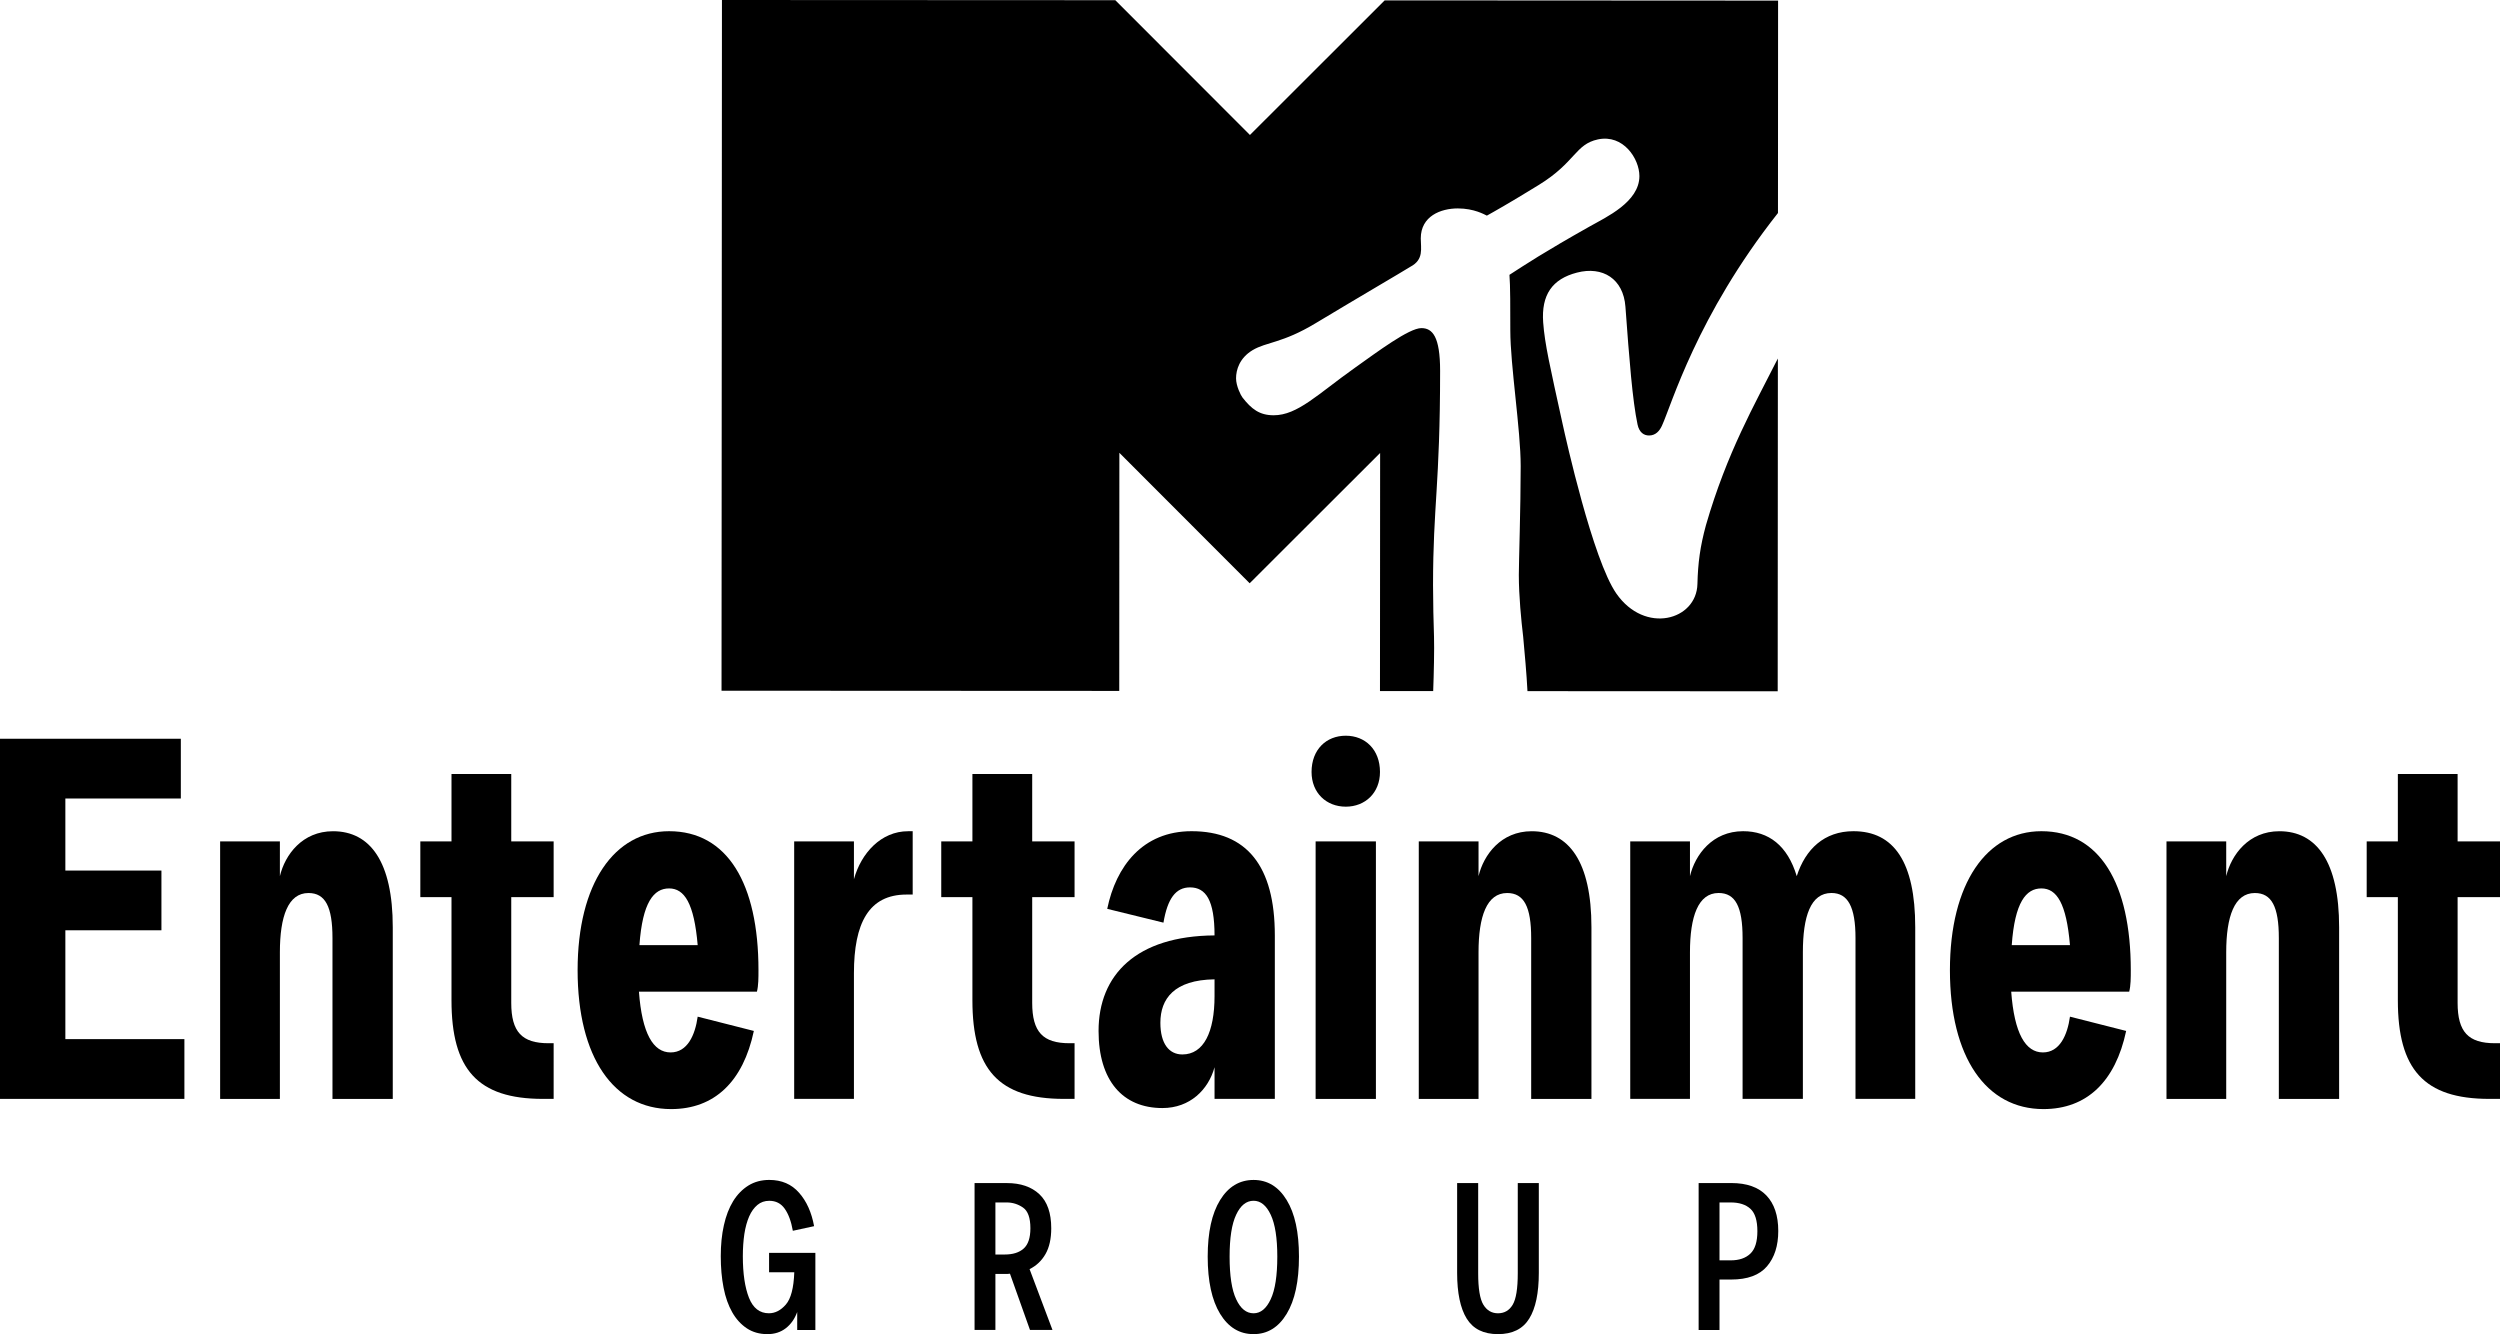
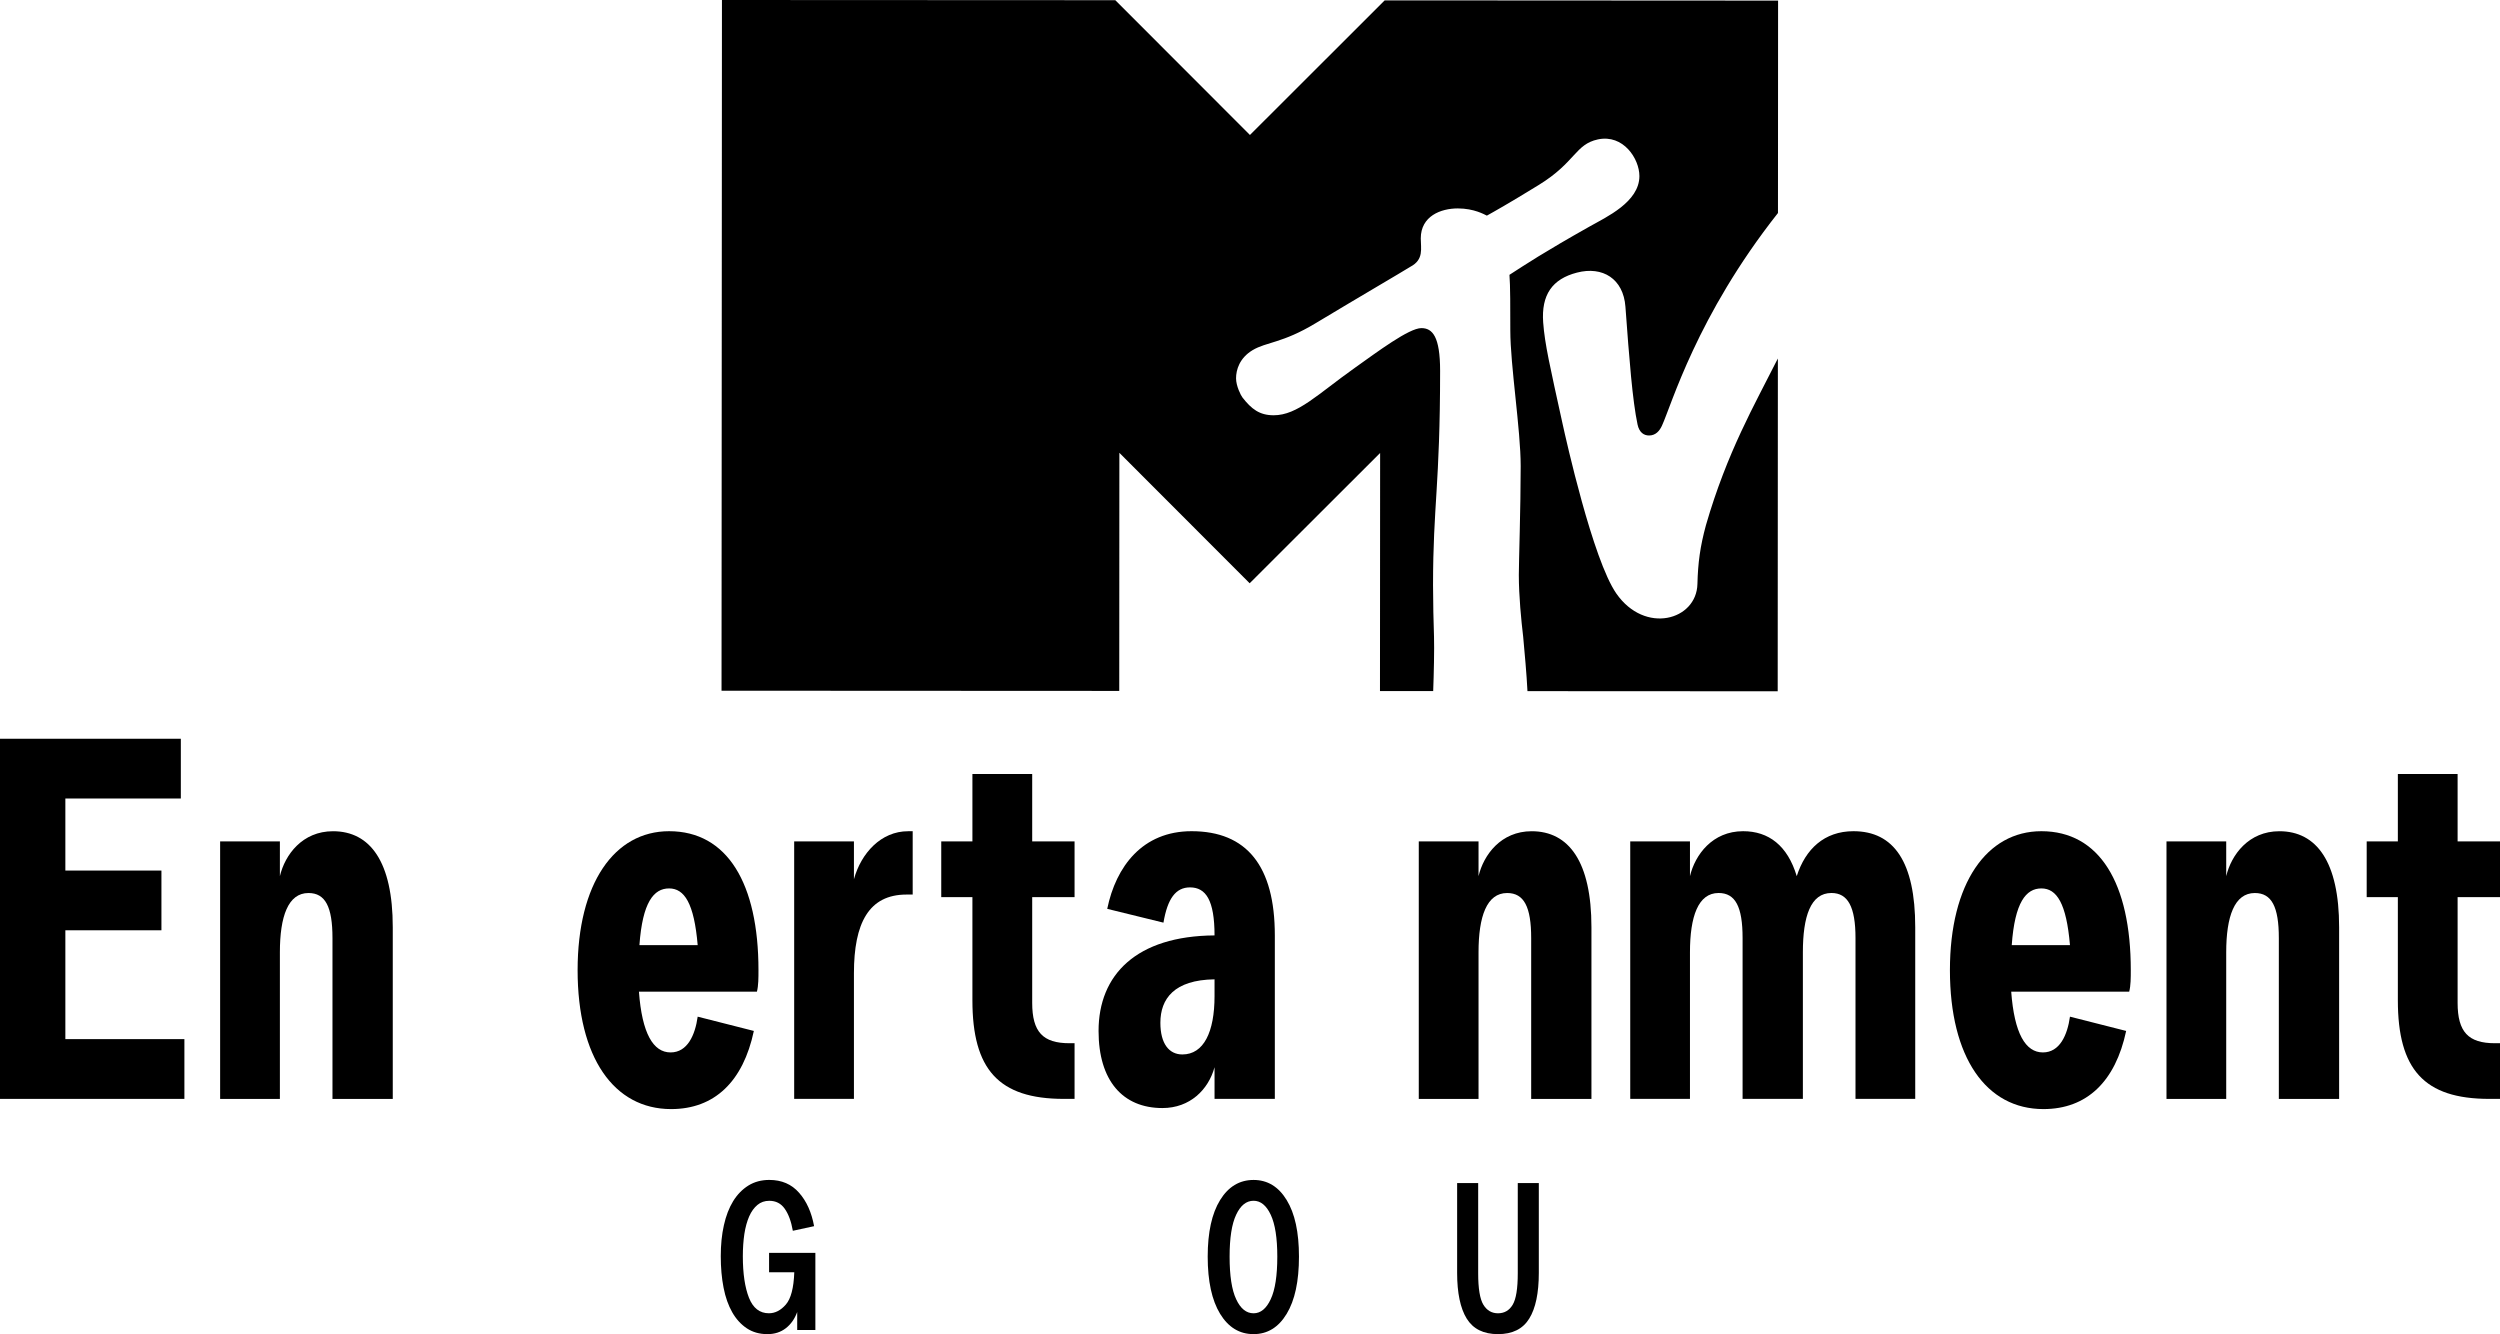
<svg xmlns="http://www.w3.org/2000/svg" version="1.1" id="Layer_1" x="0px" y="0px" width="1000px" height="533.654px" viewBox="0 0 1000 533.654" enable-background="new 0 0 1000 533.654" xml:space="preserve">
  <g>
    <polygon points="0,295.5 0,439.554 73.76,439.554 73.76,415.649 26.144,415.649 26.144,372.113 64.574,372.113 64.574,348.224    26.144,348.224 26.144,319.402 72.333,319.402 72.333,295.5  " />
    <path d="M157.107,370.898v68.667h-24.115v-64.362c0-12.477-2.854-17.995-9.599-17.995c-8.172,0-11.438,9.398-11.438,23.702v58.655   H88.052V336.571h23.903v13.893c2.04-8.585,8.985-17.972,21.249-17.972C148.109,332.492,157.107,344.744,157.107,370.898" />
-     <path d="M221.457,439.554h-4.292c-26.144,0-36.567-11.853-36.567-39.434v-41.272h-12.465V336.56h12.465v-26.956H204.5v26.956   h16.957v22.288H204.5v42.298c0,11.639,4.292,16.145,14.917,16.145h2.04V439.554z" />
    <path d="M268.449,443.634c-22.889,0-37.405-20.624-37.405-55.564c0-34.74,14.729-55.589,36.592-55.589   c23.277,0,35.753,20.849,35.753,55.589c0,3.065,0,6.131-0.613,8.584h-47.203c1.237,16.744,5.719,24.315,12.664,24.315   c6.757,0,9.812-6.958,10.838-14.304l22.464,5.708C297.258,432.607,285.819,443.634,268.449,443.634 M255.772,378.057h23.302   c-1.427-16.769-5.318-22.688-11.438-22.688C261.503,355.369,256.999,360.888,255.772,378.057" />
    <path d="M363.234,332.492h1.84v25.329h-2.453c-15.117,0-21.049,11.438-21.049,31.473v50.247h-23.903v-102.97h23.903v15.118   C344.438,341.277,352.409,332.492,363.234,332.492" />
    <path d="M429.825,439.554h-4.293c-26.144,0-36.567-11.853-36.567-39.434v-41.272h-12.464V336.56h12.464v-26.956h23.914v26.956   h16.946v22.288h-16.946v42.298c0,11.639,4.281,16.145,14.905,16.145h2.041V439.554z" />
    <path d="M464.965,443.221c-15.931,0-25.541-11.026-25.541-30.836c0-22.489,15.13-38.007,46.391-38.22   c0-14.104-3.479-19.209-9.822-19.209c-5.708,0-8.987,4.505-10.613,14.104l-22.489-5.52c3.479-16.956,14.104-31.06,33.728-31.06   c22.063,0,33.313,13.902,33.313,41.685v65.389h-24.115v-12.666C483.361,435.874,475.992,443.221,464.965,443.221 M472.938,421.782   c8.572,0,12.877-8.998,12.877-23.302v-6.744c-16.144,0.212-21.663,7.76-21.663,17.381   C464.151,417.479,467.631,421.782,472.938,421.782" />
-     <path d="M524.622,308.79c0-8.997,5.907-14.505,13.69-14.505c7.748,0,13.68,5.508,13.68,14.505c0,8.36-5.932,13.879-13.68,13.879   C530.529,322.669,524.622,317.15,524.622,308.79 M526.249,336.571h24.115v102.994h-24.115V336.571z" />
    <path d="M636.577,370.898v68.667h-24.104v-64.362c0-12.477-2.878-17.995-9.61-17.995c-8.185,0-11.449,9.398-11.449,23.702v58.655   H567.51V336.571h23.904v13.893c2.052-8.585,8.997-17.972,21.248-17.972C627.58,332.492,636.577,344.744,636.577,370.898" />
    <path d="M721.15,439.554h-24.115v-64.362c0-12.477-2.865-17.995-9.599-17.995c-8.172,0-11.45,9.41-11.45,23.714v58.644h-23.891   V336.56h23.891v13.904c2.052-8.585,8.997-17.983,21.261-17.983c10.214,0,17.771,5.731,21.451,17.983   c3.466-10.825,11.025-17.983,22.676-17.983c16.144,0,24.717,12.264,24.717,38.418v68.655H742.2v-64.362   c0-12.477-3.066-17.995-9.611-17.995c-8.373,0-11.438,9.41-11.438,23.714V439.554z" />
    <path d="M817.363,443.634c-22.877,0-37.394-20.624-37.394-55.564c0-34.74,14.717-55.589,36.58-55.589   c23.289,0,35.766,20.849,35.766,55.589c0,3.065,0,6.131-0.626,8.584h-47.203c1.237,16.744,5.73,24.315,12.676,24.315   c6.745,0,9.799-6.958,10.826-14.304l22.475,5.708C846.171,432.607,834.732,443.634,817.363,443.634 M804.698,378.057h23.29   c-1.427-16.769-5.308-22.688-11.438-22.688C810.417,355.369,805.913,360.888,804.698,378.057" />
    <path d="M935.65,370.898v68.667h-24.115v-64.362c0-12.477-2.854-17.995-9.599-17.995c-8.172,0-11.45,9.398-11.45,23.702v58.655   h-23.891V336.571h23.891v13.893c2.052-8.585,8.997-17.972,21.261-17.972C926.652,332.492,935.65,344.744,935.65,370.898" />
    <path d="M1000,439.554h-4.281c-26.154,0-36.578-11.853-36.578-39.434v-41.272h-12.466V336.56h12.466v-26.956h23.902v26.956H1000   v22.288h-16.957v42.298c0,11.639,4.293,16.145,14.916,16.145H1000V439.554z" />
    <path d="M710.632,144.396c-8.679,17.281-19.8,36.443-28.254,65.682c-2.323,8.532-3.195,15.053-3.407,23.531   c-0.343,14.517-21.003,20.265-32.453,3.78c-9.409-13.562-20.188-61.944-21.449-67.693c-5.153-23.461-7.146-32.01-7.795-40.684   c-0.813-11.119,3.655-17.423,13.525-19.97c10.248-2.659,18.549,2.453,19.374,13.655c1.546,21.085,2.818,37.528,4.848,47.115   c0.684,3.214,2.571,4.388,4.599,4.388c2.652,0,4.198-1.846,5.142-3.88c3.855-8.319,13.855-43.844,46.426-85.116l0.047-84.963   L553.879,0.147L499.977,53.99L446.122,0.076L288.778,0l-0.165,276.285l159.089,0.082l0.047-95.239l52.121,52.181l52.181-52.116   l-0.059,95.233l21.284,0.012c0.261-6.833,0.484-16.868,0.331-21.686c-0.189-4.404-0.39-15.023-0.39-20.742   c0.012-31.903,2.807-39.704,2.83-85.676c0-13.744-3.065-17.087-7.499-17.087c-4.941,0-17.489,9.41-26.722,15.966   c-14.799,10.513-22.783,18.897-32.357,18.897c-5.66,0-8.893-2.5-12.477-7.104c-0.673-0.844-2.57-4.646-2.57-7.665   c0-3.408,1.367-8.102,6.58-11.256c5.648-3.379,11.874-2.729,25.246-10.796c15.873-9.563,34.857-20.659,37.912-22.588   c5.448-2.865,4.15-7.281,4.15-11.355c0.012-8.897,7.984-11.976,14.823-11.976c6.556,0.012,10.648,2.441,11.615,2.884   c2.465-1.362,8.845-4.935,20.803-12.294c14.703-9.057,14.468-16.226,23.619-18.195c10.152-2.157,16.591,7.742,16.591,14.67   c0,10.389-13.289,16.415-19.964,20.194c-18.726,10.554-25.341,15.005-32.016,19.304c0.354,4.169,0.342,13.838,0.342,22.21   c-0.012,13.909,4.163,39.882,4.151,54.274c-0.012,17.074-0.743,38.259-0.743,43.53c0,8.49,0.955,18.154,1.745,24.828   c0.566,6.139,1.38,15,1.709,21.686l100.093,0.054l0.071-133.11C710.974,143.746,710.796,144.047,710.632,144.396" />
    <path d="M326.148,501.143v30.85h-7.265v-7.182c-1.002,2.736-2.512,4.882-4.539,6.462c-2.029,1.581-4.494,2.382-7.371,2.382   c-3.172,0-5.919-0.789-8.254-2.334c-2.323-1.557-4.281-3.691-5.826-6.415c-1.557-2.724-2.724-6.003-3.466-9.835   c-0.755-3.845-1.12-8.031-1.12-12.595c0-4.492,0.4-8.62,1.249-12.381c0.826-3.738,2.063-6.946,3.703-9.623   c1.639-2.665,3.679-4.739,6.085-6.25c2.417-1.497,5.212-2.252,8.372-2.252c4.953,0,8.927,1.71,11.922,5.142   c3.007,3.396,5,7.866,6.002,13.359l-8.501,1.841c-0.661-3.785-1.758-6.722-3.256-8.833c-1.485-2.11-3.549-3.16-6.167-3.16   c-1.828,0-3.42,0.543-4.74,1.651c-1.333,1.108-2.441,2.641-3.302,4.587c-0.85,1.945-1.498,4.293-1.923,7.005   c-0.4,2.724-0.612,5.696-0.612,8.914c0,6.958,0.825,12.501,2.452,16.628c1.64,4.138,4.305,6.202,7.972,6.202   c2.5,0,4.752-1.155,6.781-3.491c2.027-2.334,3.16-6.639,3.372-12.912h-10.082v-7.76H326.148z" />
-     <path d="M402.242,509.563h-4.079v22.417h-8.338v-58.748h12.913c5.508,0,9.835,1.485,13.006,4.446   c3.174,2.982,4.753,7.523,4.753,13.643c0,4.151-0.754,7.594-2.287,10.283s-3.668,4.705-6.379,6.05l9.161,24.326h-8.997   l-8.006-22.499c-0.272,0.059-0.566,0.082-0.874,0.082H402.242z M398.163,480.979v20.825h3.738c3.23,0,5.755-0.778,7.547-2.37   c1.804-1.591,2.712-4.292,2.712-8.113c0-4.174-0.979-6.933-2.96-8.301c-1.97-1.356-4.163-2.041-6.532-2.041H398.163z" />
    <path d="M519.587,502.653c0,9.822-1.627,17.452-4.917,22.876c-3.267,5.413-7.689,8.125-13.243,8.125   c-5.613,0-10.071-2.712-13.383-8.125c-3.303-5.424-4.965-13.054-4.965-22.876c0-9.74,1.662-17.276,4.965-22.629   c3.312-5.366,7.77-8.043,13.383-8.043c5.554,0,9.977,2.677,13.243,8.043C517.96,485.377,519.587,492.913,519.587,502.653    M491.84,502.653c0,7.605,0.86,13.289,2.618,17.027c1.745,3.763,4.068,5.637,6.969,5.637c2.818,0,5.119-1.874,6.863-5.637   c1.757-3.738,2.63-9.422,2.63-17.027c0-7.453-0.873-13.031-2.63-16.757c-1.744-3.726-4.045-5.59-6.863-5.59   c-2.9,0-5.224,1.864-6.969,5.59C492.7,489.622,491.84,495.2,491.84,502.653" />
    <path d="M599.196,533.654c-5.79,0-9.94-2.063-12.512-6.215c-2.547-4.127-3.832-10.246-3.832-18.301v-35.907h8.419v36.085   c0,6.119,0.696,10.305,2.087,12.594c1.392,2.265,3.337,3.407,5.838,3.407c2.558,0,4.516-1.143,5.872-3.407   c1.368-2.289,2.041-6.475,2.041-12.594v-36.085h8.419v35.907c0,8.055-1.273,14.174-3.833,18.301   C609.138,531.591,604.975,533.654,599.196,533.654" />
-     <path d="M692.543,473.22c6.166,0,10.837,1.651,14.008,4.964c3.162,3.303,4.753,8.043,4.753,14.21   c0,5.896-1.497,10.602-4.504,14.128c-3.008,3.525-7.783,5.293-14.34,5.293h-4.658v20.178h-8.349V473.22H692.543z M692.294,504.139   c3.326,0,5.945-0.873,7.83-2.664c1.888-1.771,2.83-4.765,2.83-8.999c0-4.269-0.931-7.263-2.793-8.962   c-1.852-1.687-4.482-2.535-7.867-2.535h-4.492v23.16H692.294z" />
  </g>
</svg>